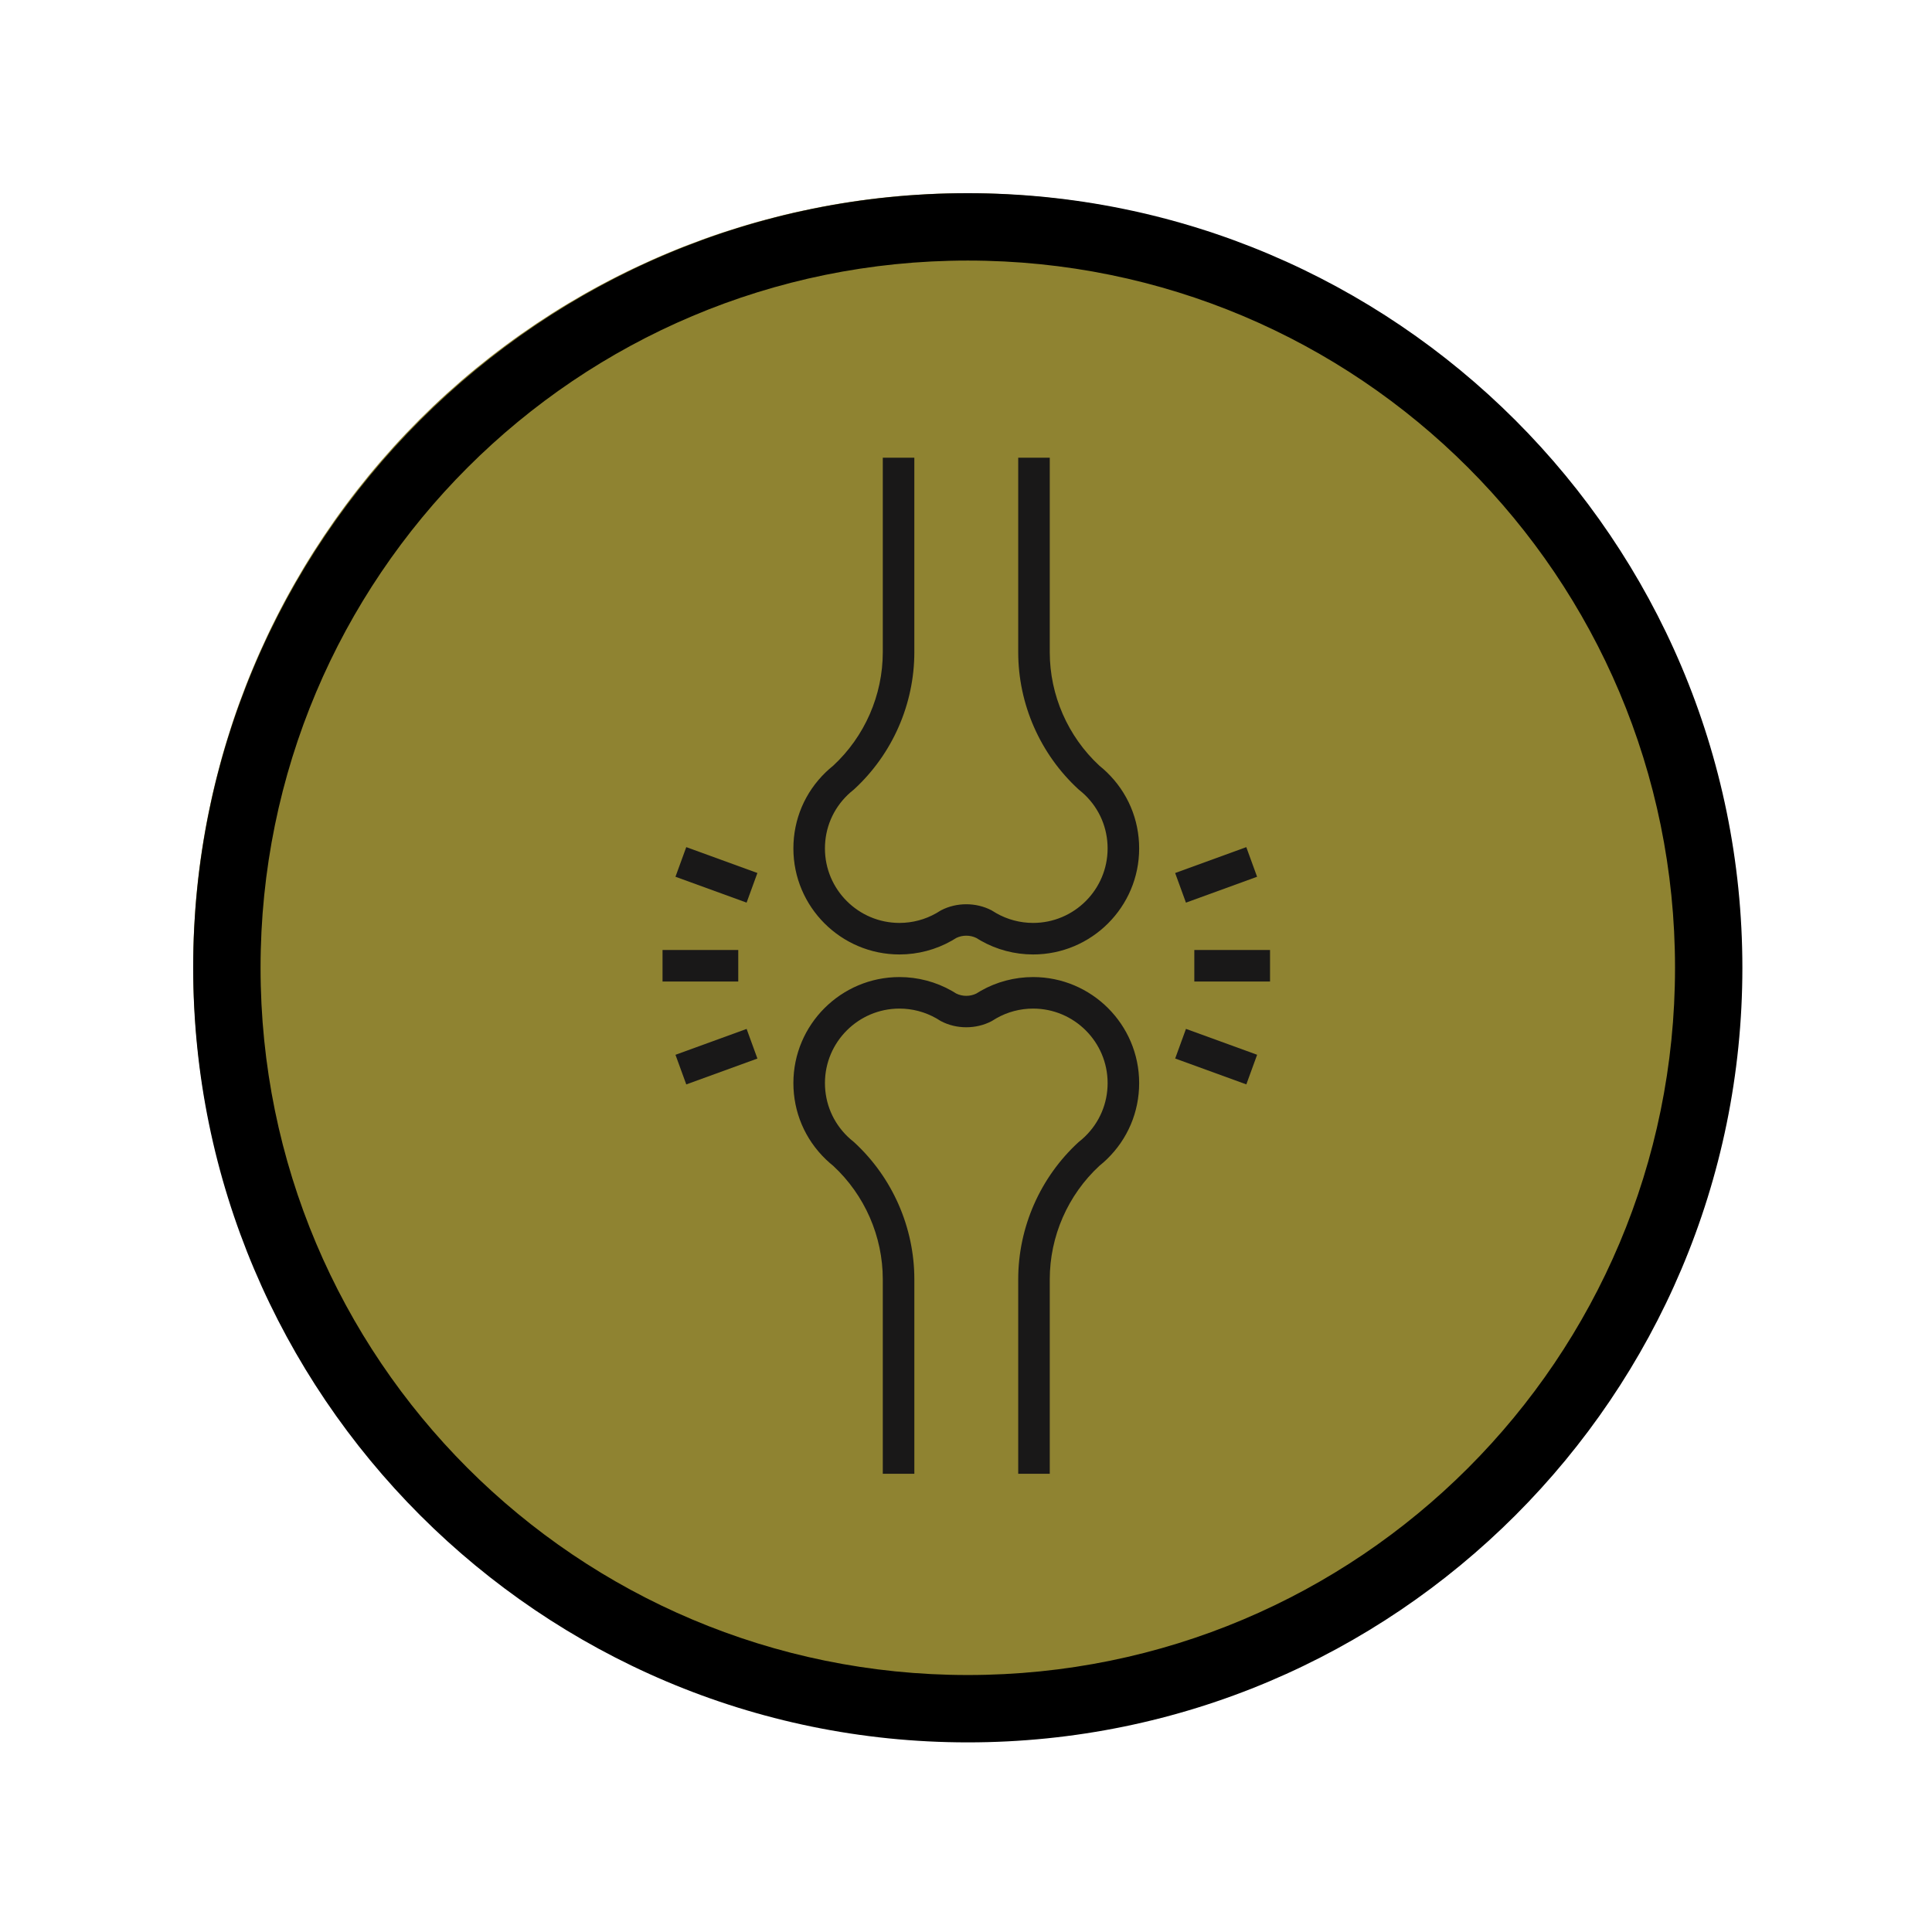
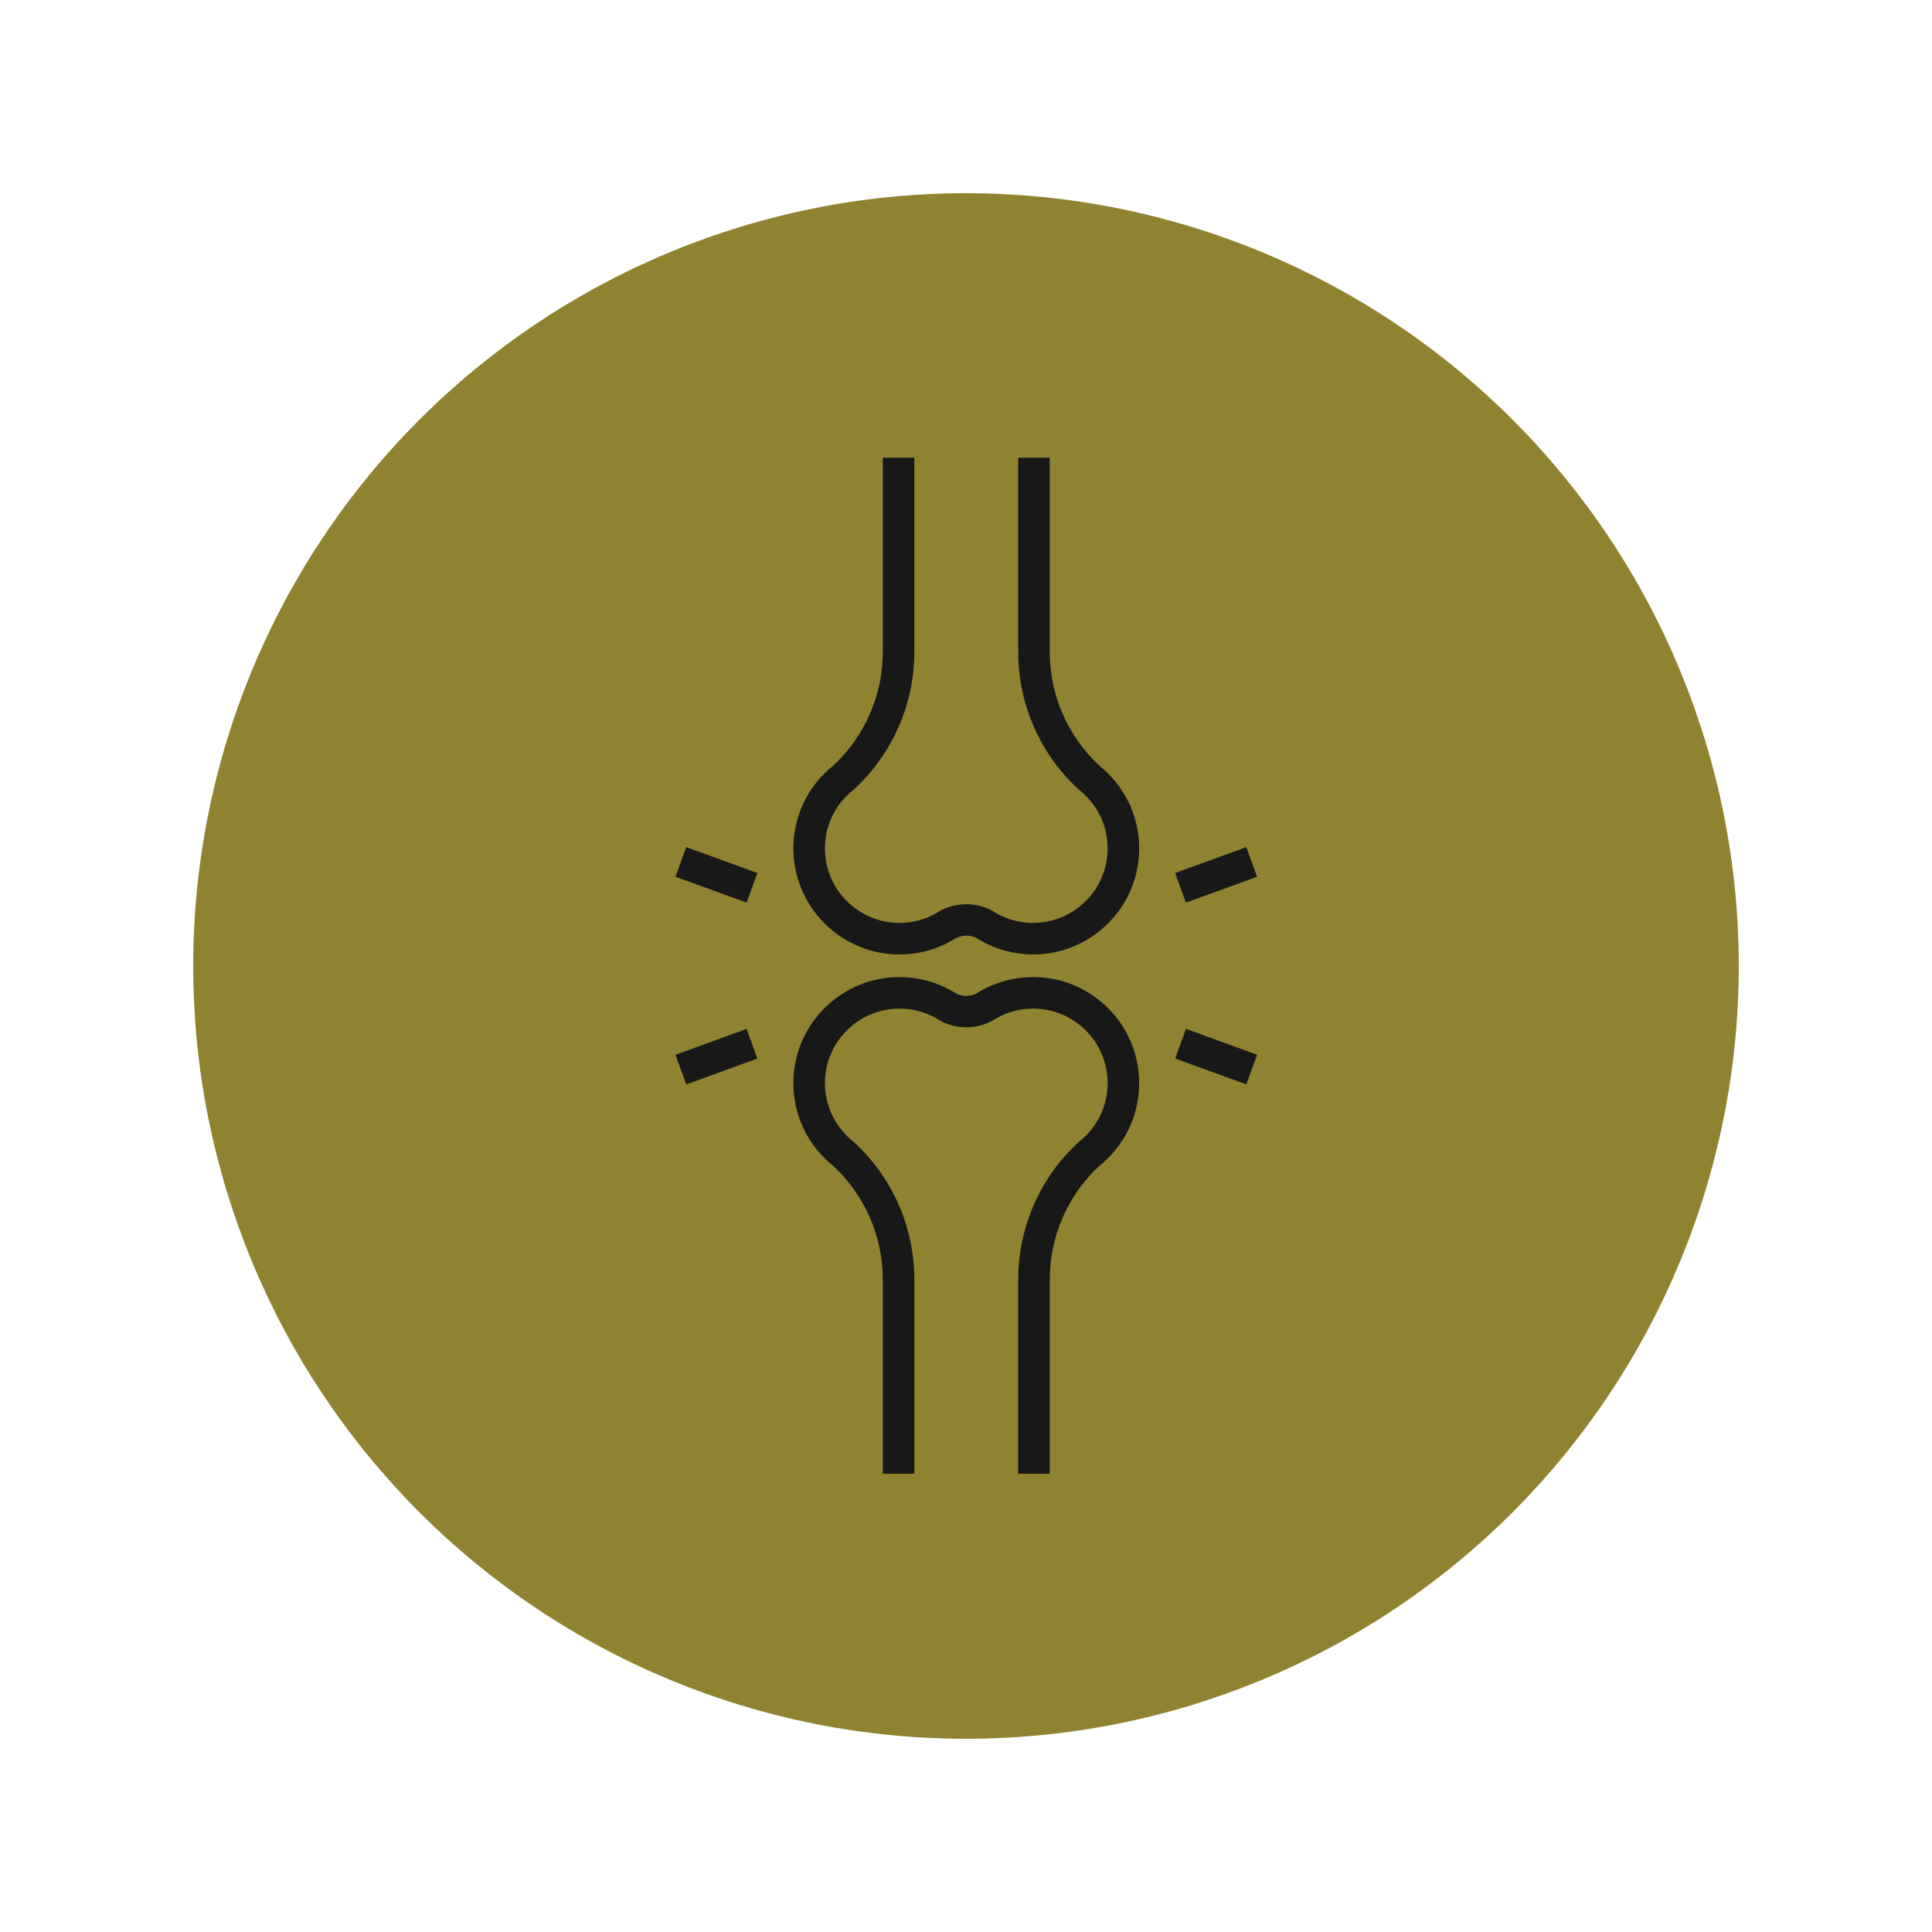
<svg xmlns="http://www.w3.org/2000/svg" version="1.0" preserveAspectRatio="xMidYMid meet" height="1080" viewBox="0 0 810 810" zoomAndPan="magnify" width="1080">
  <defs>
    <clipPath id="e925ed1db9">
      <path clip-rule="nonzero" d="M 81 81 L 730.5 81 L 730.5 730.5 L 81 730.5 Z M 81 81" />
    </clipPath>
    <clipPath id="1e6918e526">
      <path clip-rule="nonzero" d="M 500 398 L 532.887 398 L 532.887 412 L 500 412 Z M 500 398" />
    </clipPath>
    <clipPath id="731cb49781">
-       <path clip-rule="nonzero" d="M 277.137 398 L 310 398 L 310 412 L 277.137 412 Z M 277.137 398" />
-     </clipPath>
+       </clipPath>
    <clipPath id="c27dc6d7d3">
      <path clip-rule="nonzero" d="M 332 409 L 478 409 L 478 617.895 L 332 617.895 Z M 332 409" />
    </clipPath>
    <clipPath id="e073aecfe8">
      <path clip-rule="nonzero" d="M 332 191.895 L 478 191.895 L 478 401 L 332 401 Z M 332 191.895" />
    </clipPath>
  </defs>
  <path fill-rule="nonzero" fill-opacity="1" d="M 728.992 404.996 C 728.992 410.297 728.859 415.598 728.602 420.895 C 728.34 426.188 727.949 431.477 727.43 436.754 C 726.91 442.027 726.262 447.289 725.484 452.535 C 724.707 457.781 723.801 463.004 722.766 468.203 C 721.73 473.402 720.57 478.574 719.281 483.719 C 717.992 488.863 716.578 493.973 715.039 499.047 C 713.5 504.121 711.836 509.152 710.051 514.145 C 708.266 519.137 706.355 524.082 704.328 528.984 C 702.297 533.883 700.148 538.727 697.883 543.52 C 695.617 548.312 693.234 553.051 690.734 557.727 C 688.234 562.402 685.621 567.016 682.895 571.562 C 680.168 576.109 677.332 580.59 674.387 584.996 C 671.441 589.406 668.391 593.738 665.23 598 C 662.07 602.258 658.809 606.438 655.445 610.535 C 652.082 614.633 648.621 618.648 645.059 622.578 C 641.5 626.504 637.844 630.344 634.094 634.094 C 630.344 637.844 626.504 641.5 622.578 645.059 C 618.648 648.621 614.633 652.082 610.535 655.445 C 606.438 658.809 602.258 662.07 598 665.23 C 593.738 668.391 589.406 671.441 584.996 674.387 C 580.59 677.332 576.109 680.168 571.562 682.895 C 567.016 685.621 562.402 688.234 557.727 690.734 C 553.051 693.234 548.312 695.617 543.52 697.883 C 538.727 700.148 533.883 702.297 528.984 704.328 C 524.082 706.355 519.137 708.266 514.145 710.051 C 509.152 711.836 504.121 713.5 499.047 715.039 C 493.973 716.578 488.863 717.992 483.719 719.281 C 478.574 720.57 473.402 721.73 468.203 722.766 C 463.004 723.801 457.781 724.707 452.535 725.484 C 447.289 726.262 442.027 726.91 436.754 727.43 C 431.477 727.949 426.188 728.34 420.895 728.602 C 415.598 728.859 410.297 728.992 404.996 728.992 C 399.691 728.992 394.395 728.859 389.098 728.602 C 383.801 728.34 378.516 727.949 373.238 727.43 C 367.961 726.91 362.699 726.262 357.457 725.484 C 352.211 724.707 346.988 723.801 341.785 722.766 C 336.586 721.73 331.414 720.57 326.27 719.281 C 321.129 717.992 316.02 716.578 310.945 715.039 C 305.871 713.5 300.836 711.836 295.844 710.051 C 290.852 708.266 285.906 706.355 281.008 704.328 C 276.109 702.297 271.262 700.148 266.469 697.883 C 261.676 695.617 256.941 693.234 252.266 690.734 C 247.59 688.234 242.977 685.621 238.43 682.895 C 233.879 680.168 229.402 677.332 224.992 674.387 C 220.586 671.441 216.25 668.391 211.992 665.23 C 207.734 662.07 203.555 658.809 199.453 655.445 C 195.355 652.082 191.344 648.621 187.414 645.059 C 183.484 641.5 179.645 637.844 175.895 634.094 C 172.148 630.344 168.492 626.504 164.93 622.578 C 161.371 618.648 157.906 614.633 154.543 610.535 C 151.18 606.438 147.918 602.258 144.762 598 C 141.602 593.738 138.551 589.406 135.602 584.996 C 132.656 580.59 129.82 576.109 127.094 571.562 C 124.371 567.016 121.758 562.402 119.258 557.727 C 116.758 553.051 114.375 548.312 112.105 543.52 C 109.84 538.727 107.691 533.883 105.664 528.984 C 103.633 524.082 101.727 519.137 99.938 514.145 C 98.152 509.152 96.492 504.121 94.949 499.047 C 93.41 493.973 92 488.863 90.711 483.719 C 89.422 478.574 88.262 473.402 87.227 468.203 C 86.191 463.004 85.285 457.781 84.508 452.535 C 83.73 447.289 83.078 442.027 82.559 436.754 C 82.039 431.477 81.652 426.188 81.391 420.895 C 81.129 415.598 81 410.297 81 404.996 C 81 399.691 81.129 394.395 81.391 389.098 C 81.652 383.801 82.039 378.516 82.559 373.238 C 83.078 367.961 83.73 362.699 84.508 357.457 C 85.285 352.211 86.191 346.988 87.227 341.785 C 88.262 336.586 89.422 331.414 90.711 326.27 C 92 321.129 93.41 316.02 94.949 310.945 C 96.492 305.871 98.152 300.836 99.938 295.844 C 101.727 290.852 103.633 285.906 105.664 281.008 C 107.691 276.109 109.84 271.262 112.105 266.469 C 114.375 261.676 116.758 256.941 119.258 252.266 C 121.758 247.59 124.371 242.977 127.094 238.43 C 129.82 233.879 132.656 229.402 135.602 224.992 C 138.551 220.586 141.602 216.25 144.762 211.992 C 147.918 207.734 151.18 203.555 154.543 199.453 C 157.906 195.355 161.371 191.344 164.93 187.414 C 168.492 183.484 172.148 179.645 175.895 175.895 C 179.645 172.148 183.484 168.492 187.414 164.93 C 191.344 161.371 195.355 157.906 199.453 154.543 C 203.555 151.18 207.734 147.918 211.992 144.762 C 216.25 141.602 220.586 138.551 224.992 135.602 C 229.402 132.656 233.879 129.82 238.43 127.094 C 242.977 124.371 247.59 121.758 252.266 119.258 C 256.941 116.758 261.676 114.375 266.469 112.105 C 271.262 109.84 276.109 107.691 281.008 105.664 C 285.906 103.633 290.852 101.727 295.844 99.938 C 300.836 98.152 305.871 96.492 310.945 94.949 C 316.02 93.41 321.129 92 326.27 90.711 C 331.414 89.422 336.586 88.262 341.785 87.227 C 346.988 86.191 352.211 85.285 357.457 84.508 C 362.699 83.73 367.961 83.078 373.238 82.559 C 378.516 82.039 383.801 81.652 389.098 81.391 C 394.395 81.129 399.691 81 404.996 81 C 410.297 81 415.598 81.129 420.895 81.391 C 426.188 81.652 431.477 82.039 436.754 82.559 C 442.027 83.078 447.289 83.73 452.535 84.508 C 457.781 85.285 463.004 86.191 468.203 87.227 C 473.402 88.262 478.574 89.422 483.719 90.711 C 488.863 92 493.973 93.41 499.047 94.949 C 504.121 96.492 509.152 98.152 514.145 99.938 C 519.137 101.727 524.082 103.633 528.984 105.664 C 533.883 107.691 538.727 109.84 543.52 112.105 C 548.312 114.375 553.051 116.758 557.727 119.258 C 562.402 121.758 567.016 124.371 571.562 127.094 C 576.109 129.82 580.59 132.656 584.996 135.602 C 589.406 138.551 593.738 141.602 598 144.762 C 602.258 147.918 606.438 151.18 610.535 154.543 C 614.633 157.906 618.648 161.371 622.578 164.93 C 626.504 168.492 630.344 172.148 634.094 175.895 C 637.844 179.645 641.5 183.484 645.059 187.414 C 648.621 191.344 652.082 195.355 655.445 199.453 C 658.809 203.555 662.07 207.734 665.23 211.992 C 668.391 216.25 671.441 220.586 674.387 224.992 C 677.332 229.402 680.168 233.879 682.895 238.43 C 685.621 242.977 688.234 247.59 690.734 252.266 C 693.234 256.941 695.617 261.676 697.883 266.469 C 700.148 271.262 702.297 276.109 704.328 281.008 C 706.355 285.906 708.266 290.852 710.051 295.844 C 711.836 300.836 713.5 305.871 715.039 310.945 C 716.578 316.02 717.992 321.129 719.281 326.27 C 720.57 331.414 721.73 336.586 722.766 341.785 C 723.801 346.988 724.707 352.211 725.484 357.457 C 726.262 362.699 726.91 367.961 727.43 373.238 C 727.949 378.516 728.34 383.801 728.602 389.098 C 728.859 394.395 728.992 399.691 728.992 404.996 Z M 728.992 404.996" fill="#8f8331" />
  <g clip-path="url(#e925ed1db9)">
-     <path fill-rule="nonzero" fill-opacity="1" d="M 405.75 81 C 226.562 81 81 226.562 81 405.75 C 81 584.938 226.562 730.5 405.75 730.5 C 584.938 730.5 730.5 584.938 730.5 405.75 C 730.5 226.562 584.938 81 405.75 81 Z M 405.75 109.238 C 569.676 109.238 702.262 241.824 702.262 405.75 C 702.262 569.676 569.676 702.262 405.75 702.262 C 241.824 702.262 109.238 569.676 109.238 405.75 C 109.238 241.824 241.824 109.238 405.75 109.238 Z M 405.75 109.238" fill="#000000" />
-   </g>
+     </g>
  <g clip-path="url(#1e6918e526)">
-     <path fill-rule="nonzero" fill-opacity="1" d="M 500.723 398.289 L 532.469 398.289 L 532.469 411.508 L 500.723 411.508 Z M 500.723 398.289" fill="#191818" />
-   </g>
+     </g>
  <path fill-rule="nonzero" fill-opacity="1" d="M 497.223 431.363 L 527.055 442.215 L 522.531 454.637 L 492.699 443.785 Z M 497.223 431.363" fill="#191818" />
  <path fill-rule="nonzero" fill-opacity="1" d="M 522.516 355.164 L 527.039 367.586 L 497.215 378.438 L 492.688 366.016 Z M 522.516 355.164" fill="#191818" />
  <g clip-path="url(#731cb49781)">
    <path fill-rule="nonzero" fill-opacity="1" d="M 277.773 398.289 L 309.516 398.289 L 309.516 411.508 L 277.773 411.508 Z M 277.773 398.289" fill="#191818" />
  </g>
  <path fill-rule="nonzero" fill-opacity="1" d="M 313.023 431.379 L 317.547 443.801 L 287.723 454.648 L 283.195 442.227 Z M 313.023 431.379" fill="#191818" />
  <path fill-rule="nonzero" fill-opacity="1" d="M 287.719 355.16 L 317.539 366.008 L 313.016 378.43 L 283.191 367.582 Z M 287.719 355.16" fill="#191818" />
  <g clip-path="url(#c27dc6d7d3)">
    <path fill-rule="nonzero" fill-opacity="1" d="M 440.117 617.895 L 426.891 617.895 L 426.891 536.363 C 426.891 514.586 436.094 493.641 452.137 478.887 L 452.512 478.574 C 453.32 477.934 454.102 477.254 454.836 476.543 C 460.984 470.605 464.375 462.629 464.375 454.078 C 464.375 436.863 450.367 422.855 433.141 422.855 C 427.707 422.855 422.375 424.266 417.719 426.93 C 417.168 427.234 416.707 427.52 416.254 427.816 L 415.68 428.156 C 409.203 431.531 401.031 431.535 394.562 428.152 L 393.98 427.812 C 393.531 427.512 393.07 427.234 392.598 426.969 C 387.863 424.266 382.527 422.855 377.102 422.855 C 359.879 422.855 345.863 436.863 345.863 454.078 C 345.863 462.633 349.254 470.605 355.402 476.547 C 356.141 477.254 356.918 477.934 357.727 478.57 L 358.102 478.895 C 374.145 493.645 383.344 514.594 383.344 536.363 L 383.344 617.895 L 370.113 617.895 L 370.113 536.363 C 370.113 518.355 362.535 501.023 349.316 488.777 C 348.238 487.91 347.195 487 346.219 486.055 C 337.457 477.602 332.633 466.246 332.633 454.078 C 332.633 429.57 352.586 409.637 377.102 409.637 C 384.828 409.637 392.43 411.648 399.086 415.445 C 399.676 415.773 400.309 416.156 400.934 416.559 C 403.543 417.828 406.699 417.828 409.305 416.559 C 409.93 416.152 410.574 415.766 411.227 415.402 C 417.805 411.648 425.41 409.637 433.137 409.637 C 457.652 409.637 477.598 429.57 477.598 454.078 C 477.598 466.246 472.773 477.602 464.02 486.055 C 463.051 486.992 462.004 487.906 460.926 488.777 C 447.695 501.02 440.117 518.352 440.117 536.363 Z M 440.117 617.895" fill="#191818" />
  </g>
  <g clip-path="url(#e073aecfe8)">
    <path fill-rule="nonzero" fill-opacity="1" d="M 433.137 400.16 C 425.414 400.16 417.812 398.148 411.152 394.348 C 410.543 394.004 409.926 393.633 409.312 393.242 C 406.719 391.973 403.523 391.973 400.926 393.238 C 400.312 393.633 399.688 394.008 399.051 394.367 C 392.422 398.148 384.82 400.16 377.102 400.16 C 352.586 400.16 332.633 380.223 332.633 355.719 C 332.633 343.543 337.453 332.191 346.215 323.742 C 347.164 322.824 348.207 321.91 349.312 321.027 C 362.539 308.773 370.113 291.438 370.113 273.426 L 370.113 191.895 L 383.34 191.895 L 383.34 273.426 C 383.34 295.203 374.145 316.148 358.102 330.91 L 357.727 331.23 C 356.918 331.867 356.145 332.539 355.406 333.25 C 349.246 339.191 345.859 347.164 345.859 355.719 C 345.859 372.934 359.875 386.938 377.102 386.938 C 382.523 386.938 387.855 385.527 392.523 382.867 C 393.051 382.57 393.527 382.277 393.996 381.973 L 394.559 381.641 C 401.012 378.27 409.211 378.27 415.676 381.641 L 416.234 381.969 C 416.707 382.277 417.188 382.57 417.684 382.852 C 422.379 385.531 427.711 386.938 433.137 386.938 C 450.363 386.938 464.371 372.934 464.371 355.719 C 464.371 347.164 460.984 339.188 454.836 333.258 C 454.094 332.539 453.312 331.867 452.508 331.23 L 452.133 330.91 C 436.094 316.156 426.891 295.203 426.891 273.426 L 426.891 191.895 L 440.117 191.895 L 440.117 273.426 C 440.117 291.438 447.703 308.773 460.926 321.027 C 462.035 321.914 463.078 322.828 464.023 323.746 C 472.773 332.191 477.598 343.547 477.598 355.719 C 477.602 380.223 457.652 400.16 433.137 400.16 Z M 433.137 400.16" fill="#191818" />
  </g>
</svg>